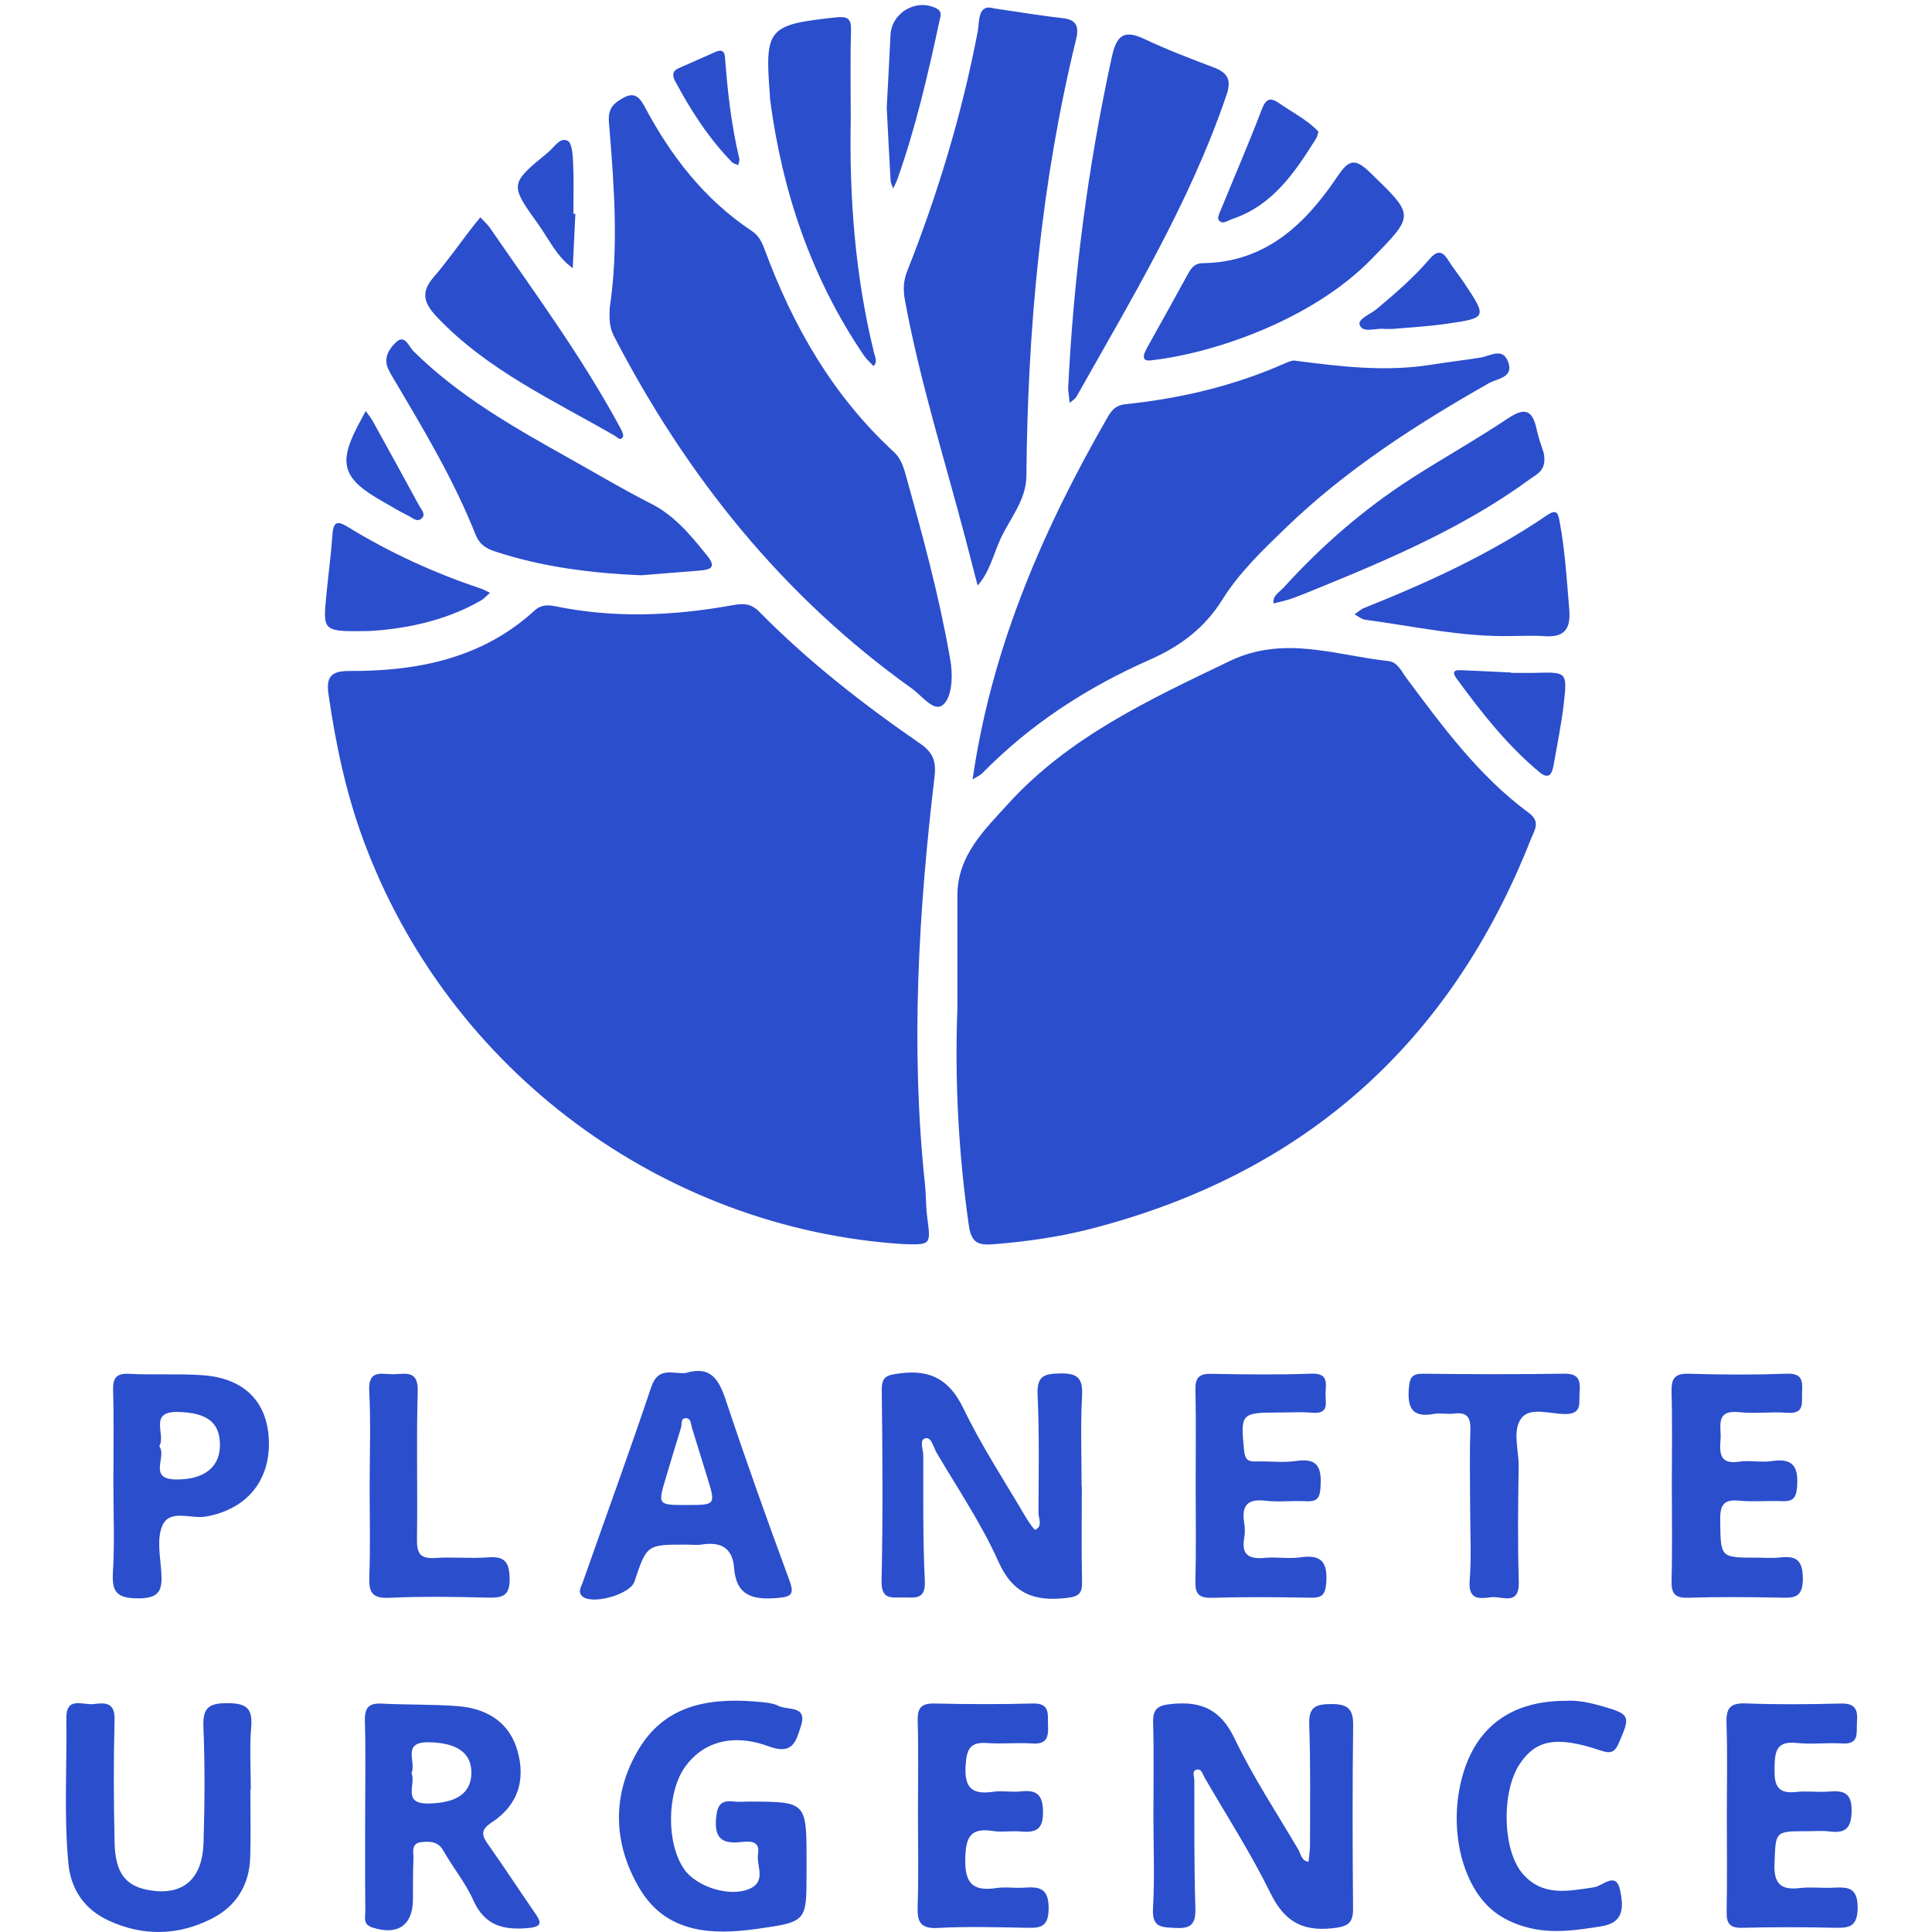
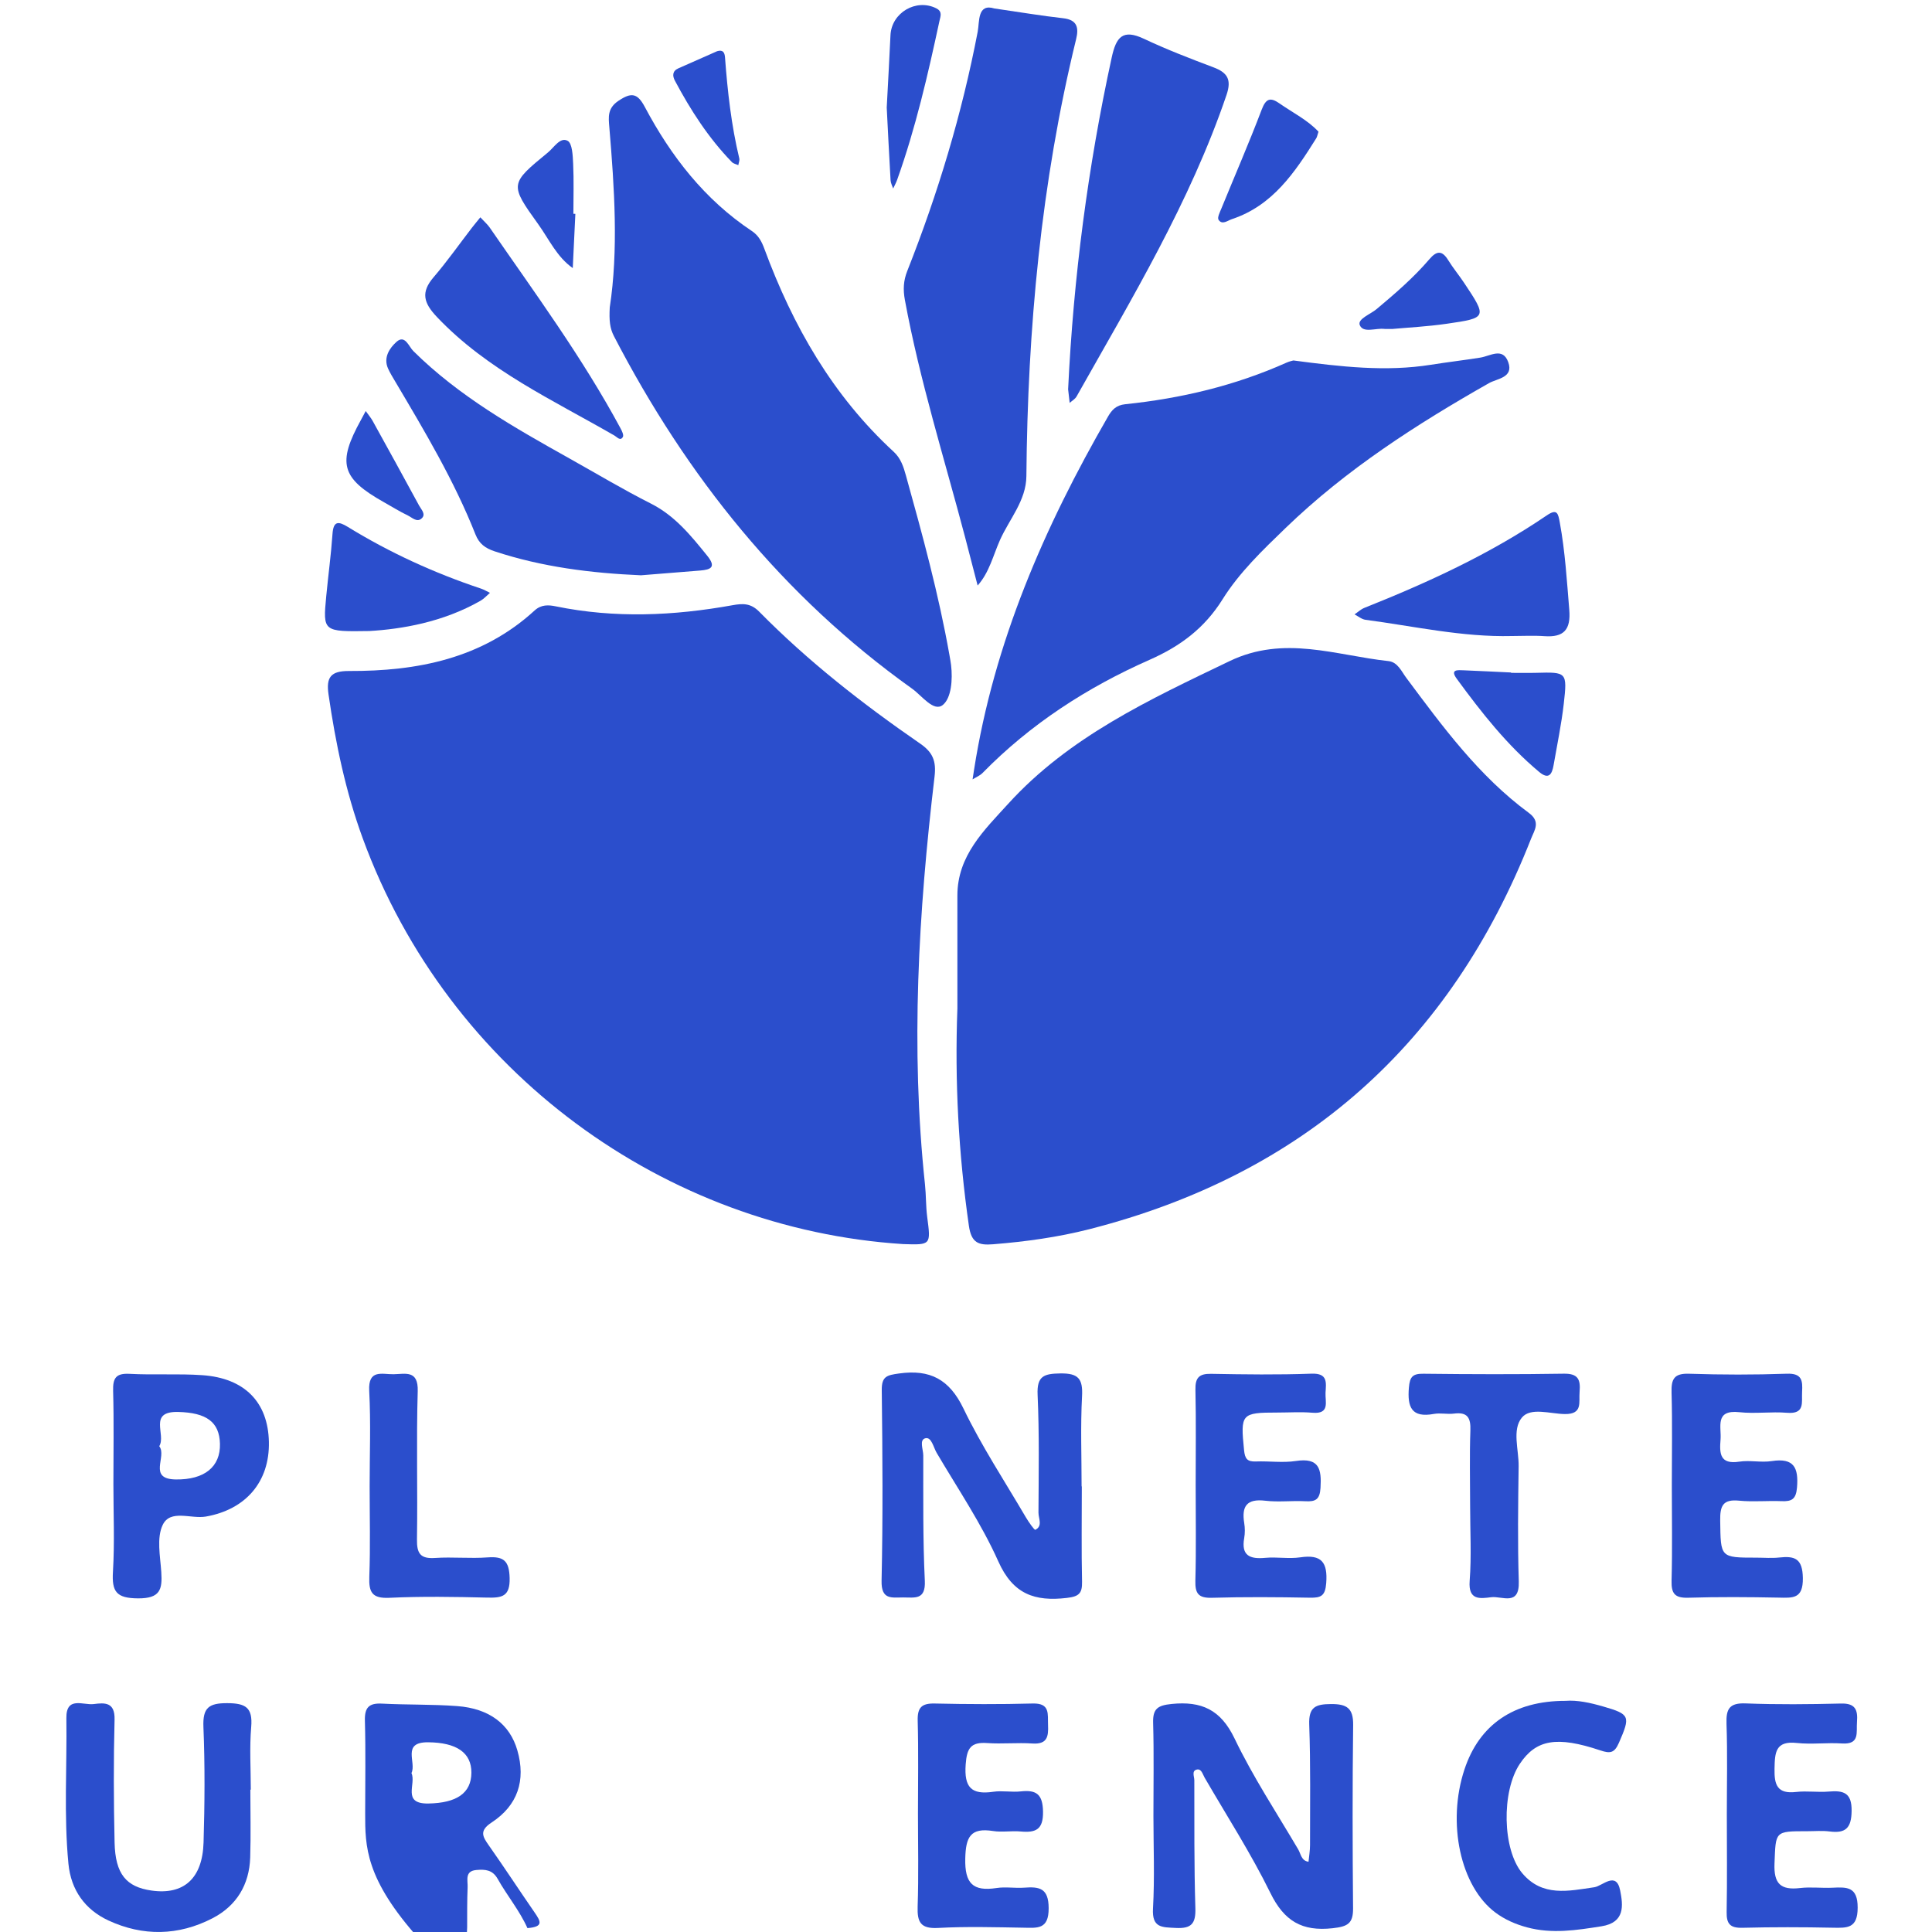
<svg xmlns="http://www.w3.org/2000/svg" version="1.1" id="Layer_1" x="0px" y="0px" width="155.91px" height="155.91px" viewBox="0 0 155.91 155.91" xml:space="preserve">
  <g>
    <path fill="#2B4ECC" d="M72.88,100.396C53.732,99.167,36.198,86.601,29.264,67.63c-1.373-3.757-2.18-7.638-2.752-11.586 c-0.201-1.387,0.17-1.901,1.648-1.895c5.515,0.02,10.735-0.993,14.984-4.885c0.538-0.492,1.129-0.452,1.705-0.333 c4.765,0.978,9.521,0.765,14.267-0.091c0.847-0.153,1.475-0.165,2.156,0.527c3.946,4.005,8.362,7.455,12.982,10.64 c1.016,0.701,1.313,1.397,1.163,2.665c-1.297,10.941-1.946,21.905-0.772,32.909c0.093,0.872,0.066,1.758,0.179,2.626 C75.121,100.473,75.139,100.47,72.88,100.396z" />
    <path fill="#2B4ECC" d="M77.261,81.376c0-3.035,0.002-6.07-0.001-9.106c-0.003-3.22,2.169-5.282,4.093-7.397 c4.926-5.418,11.41-8.418,17.875-11.523c4.401-2.114,8.554-0.461,12.817-0.001c0.745,0.08,1.045,0.821,1.436,1.345 c2.945,3.955,5.866,7.937,9.888,10.9c0.987,0.727,0.459,1.394,0.185,2.09c-6.513,16.563-18.372,27.09-35.627,31.506 c-2.554,0.654-5.157,1.009-7.786,1.221c-1.179,0.095-1.755-0.111-1.953-1.492C77.352,93.097,77.04,87.246,77.261,81.376z" />
    <path fill="#2B4ECC" d="M49.206,24.813c0.705-4.613,0.383-9.593-0.036-14.574c-0.067-0.796-0.154-1.505,0.737-2.102 c1.044-0.7,1.53-0.635,2.134,0.502c2.114,3.978,4.827,7.475,8.63,10.002c0.558,0.371,0.808,0.88,1.017,1.448 c2.293,6.21,5.506,11.834,10.428,16.364c0.586,0.539,0.796,1.218,0.995,1.933c1.334,4.788,2.643,9.582,3.51,14.483 c0.047,0.265,0.097,0.531,0.129,0.798c0.141,1.169,0.022,2.668-0.666,3.222c-0.735,0.593-1.687-0.749-2.474-1.311 c-10.432-7.44-18.201-17.139-24.066-28.452C49.21,26.48,49.152,25.858,49.206,24.813z" />
    <path fill="#2B4ECC" d="M104.376,29.089c3.837,0.506,7.448,0.927,11.096,0.347c1.326-0.211,2.662-0.366,3.988-0.577 c0.808-0.128,1.809-0.858,2.252,0.361c0.458,1.26-0.896,1.327-1.543,1.694c-5.88,3.338-11.537,6.975-16.427,11.699 c-1.848,1.785-3.727,3.582-5.083,5.752c-1.457,2.332-3.407,3.784-5.889,4.88c-5.025,2.22-9.602,5.176-13.478,9.132 c-0.218,0.222-0.535,0.348-0.806,0.518c0.04-0.262,0.08-0.525,0.121-0.787c1.605-10.258,5.67-19.583,10.812-28.498 c0.308-0.533,0.654-0.913,1.383-0.989c4.506-0.466,8.875-1.501,13.027-3.36C104.071,29.154,104.336,29.101,104.376,29.089z" />
    <path fill="#2B4ECC" d="M80.244,0.683c2.078,0.301,3.808,0.593,5.549,0.788c1.153,0.129,1.272,0.777,1.048,1.693 c-2.832,11.583-3.911,23.363-4.013,35.258c-0.017,1.977-1.375,3.464-2.132,5.162c-0.551,1.238-0.862,2.615-1.802,3.667 c-0.337-1.299-0.67-2.599-1.012-3.897c-1.678-6.367-3.663-12.655-4.859-19.148c-0.156-0.846-0.115-1.563,0.19-2.333 c2.48-6.265,4.416-12.688,5.686-19.313C79.055,1.739,78.862,0.259,80.244,0.683z" />
    <path fill="#2B4ECC" d="M87.301,119.952c0,2.564-0.037,5.128,0.019,7.69c0.021,0.945-0.258,1.196-1.225,1.308 c-2.588,0.302-4.347-0.293-5.532-2.946c-1.365-3.056-3.275-5.87-4.98-8.77c-0.256-0.436-0.411-1.286-0.902-1.17 c-0.52,0.123-0.175,0.907-0.174,1.387c0.005,3.373-0.037,6.749,0.125,10.116c0.076,1.573-0.815,1.344-1.747,1.345 c-0.935,0.001-1.777,0.213-1.743-1.348c0.113-5.125,0.077-10.254,0.015-15.38c-0.014-1.124,0.425-1.21,1.388-1.345 c2.515-0.352,4.069,0.469,5.21,2.837c1.457,3.023,3.32,5.851,5.022,8.755c0.224,0.383,0.697,1.058,0.772,1.021 c0.615-0.302,0.252-0.912,0.254-1.385c0.015-3.17,0.073-6.345-0.07-9.51c-0.069-1.527,0.522-1.703,1.837-1.723 c1.447-0.021,1.825,0.425,1.749,1.839c-0.13,2.42-0.036,4.852-0.036,7.278C87.289,119.952,87.295,119.952,87.301,119.952z" />
    <path fill="#2B4ECC" d="M51.726,46.425c-4.05-0.175-7.972-0.671-11.785-1.925c-0.787-0.259-1.271-0.615-1.57-1.37 c-1.718-4.337-4.098-8.328-6.467-12.325c-0.206-0.347-0.42-0.693-0.586-1.059c-0.409-0.905,0.142-1.676,0.677-2.158 c0.687-0.617,0.993,0.377,1.356,0.737c3.689,3.658,8.152,6.181,12.629,8.686c2.174,1.217,4.315,2.5,6.538,3.623 c1.947,0.983,3.237,2.584,4.555,4.214c0.75,0.928,0.287,1.123-0.571,1.194C54.89,46.176,53.276,46.301,51.726,46.425z" />
    <path fill="#2B4ECC" d="M93.08,146.529c-0.002-2.498,0.047-4.998-0.024-7.494c-0.033-1.147,0.369-1.413,1.49-1.527 c2.417-0.245,3.964,0.457,5.083,2.789c1.483,3.091,3.388,5.981,5.134,8.944c0.216,0.367,0.251,0.924,0.833,0.999 c0.043-0.448,0.122-0.895,0.122-1.343c-0.002-3.242,0.051-6.487-0.065-9.726c-0.051-1.418,0.512-1.648,1.753-1.656 c1.28-0.008,1.809,0.326,1.792,1.694c-0.061,4.929-0.051,9.859-0.007,14.789c0.011,1.235-0.44,1.473-1.646,1.607 c-2.482,0.275-3.918-0.585-5.027-2.847c-1.572-3.202-3.518-6.221-5.311-9.314c-0.155-0.268-0.255-0.735-0.632-0.642 c-0.426,0.105-0.196,0.562-0.195,0.858c0.009,3.444-0.021,6.889,0.085,10.33c0.039,1.263-0.334,1.658-1.587,1.592 c-1.106-0.058-1.921,0.004-1.833-1.562C93.186,151.531,93.082,149.028,93.08,146.529z" />
    <path fill="#2B4ECC" d="M86.196,31.416c0.432-9.026,1.594-17.946,3.517-26.774c0.361-1.657,0.882-2.322,2.606-1.51 c1.824,0.86,3.713,1.589,5.602,2.3c1.133,0.426,1.48,0.985,1.06,2.222c-2.944,8.66-7.651,16.436-12.103,24.341 c-0.119,0.211-0.369,0.348-0.557,0.519C86.278,32.148,86.237,31.782,86.196,31.416z" />
-     <path fill="#2B4ECC" d="M65.087,150.154c0,0.337,0,0.675,0,1.012c0,3.902,0.003,3.927-3.962,4.487 c-3.708,0.524-7.358,0.358-9.506-3.244c-2.187-3.666-2.263-7.691-0.012-11.354c2.277-3.704,6.081-4.093,10.027-3.68 c0.399,0.042,0.826,0.104,1.175,0.283c0.749,0.385,2.388-0.076,1.818,1.653c-0.382,1.159-0.619,2.35-2.585,1.62 c-2.958-1.097-5.333-0.317-6.742,1.63c-1.491,2.06-1.543,6.167-0.104,8.263c0.993,1.446,3.674,2.289,5.262,1.614 c1.44-0.612,0.554-1.879,0.716-2.839c0.175-1.042-0.648-1.032-1.321-0.954c-1.479,0.172-2.225-0.203-2.065-1.923 c0.098-1.056,0.381-1.465,1.42-1.34c0.399,0.048,0.809,0.002,1.214,0.003C65.087,145.4,65.087,145.4,65.087,150.154z" />
-     <path fill="#2B4ECC" d="M29.469,146.346c0-2.497,0.047-4.995-0.022-7.49c-0.03-1.071,0.333-1.431,1.383-1.376 c2.02,0.106,4.049,0.048,6.064,0.199c2.606,0.196,4.249,1.47,4.855,3.569c0.703,2.434,0.022,4.449-2.07,5.82 c-1.039,0.681-0.725,1.153-0.207,1.889c1.242,1.763,2.422,3.57,3.648,5.345c0.53,0.767,0.763,1.184-0.556,1.295 c-2.006,0.17-3.473-0.243-4.373-2.26c-0.625-1.403-1.644-2.625-2.403-3.975c-0.42-0.746-1.02-0.773-1.711-0.716 c-0.968,0.079-0.689,0.839-0.713,1.384c-0.046,1.078-0.034,2.158-0.038,3.238c-0.008,2.114-1.242,2.942-3.279,2.279 c-0.779-0.254-0.563-0.824-0.567-1.304C29.457,151.61,29.469,148.978,29.469,146.346z M33.204,143.086 c0.41,0.861-0.808,2.495,1.37,2.455c2.268-0.042,3.459-0.827,3.467-2.49c0.007-1.622-1.214-2.433-3.495-2.451 C32.384,140.583,33.628,142.23,33.204,143.086z" />
-     <path fill="#2B4ECC" d="M55.318,110.801c2.057-0.619,2.704,0.539,3.261,2.212c1.613,4.848,3.332,9.662,5.103,14.455 c0.451,1.221,0.206,1.392-1.02,1.492c-1.943,0.159-3.256-0.212-3.422-2.429c-0.123-1.636-1.096-2.136-2.617-1.888 c-0.394,0.064-0.807,0.008-1.211,0.007c-3.219-0.007-3.219-0.007-4.214,2.99c-0.342,1.03-3.441,1.902-4.216,1.17 c-0.372-0.352-0.083-0.754,0.041-1.107c1.85-5.265,3.765-10.508,5.541-15.798C53.121,110.245,54.343,110.899,55.318,110.801z M55.398,121.452c2.363,0,2.364,0,1.687-2.2c-0.414-1.345-0.834-2.689-1.246-4.034c-0.094-0.308-0.065-0.766-0.484-0.771 c-0.458-0.005-0.31,0.484-0.396,0.759c-0.42,1.342-0.818,2.692-1.222,4.039C53.075,121.452,53.076,121.452,55.398,121.452z" />
+     <path fill="#2B4ECC" d="M29.469,146.346c0-2.497,0.047-4.995-0.022-7.49c-0.03-1.071,0.333-1.431,1.383-1.376 c2.02,0.106,4.049,0.048,6.064,0.199c2.606,0.196,4.249,1.47,4.855,3.569c0.703,2.434,0.022,4.449-2.07,5.82 c-1.039,0.681-0.725,1.153-0.207,1.889c1.242,1.763,2.422,3.57,3.648,5.345c0.53,0.767,0.763,1.184-0.556,1.295 c-0.625-1.403-1.644-2.625-2.403-3.975c-0.42-0.746-1.02-0.773-1.711-0.716 c-0.968,0.079-0.689,0.839-0.713,1.384c-0.046,1.078-0.034,2.158-0.038,3.238c-0.008,2.114-1.242,2.942-3.279,2.279 c-0.779-0.254-0.563-0.824-0.567-1.304C29.457,151.61,29.469,148.978,29.469,146.346z M33.204,143.086 c0.41,0.861-0.808,2.495,1.37,2.455c2.268-0.042,3.459-0.827,3.467-2.49c0.007-1.622-1.214-2.433-3.495-2.451 C32.384,140.583,33.628,142.23,33.204,143.086z" />
    <path fill="#2B4ECC" d="M20.203,144.424c0,1.823,0.046,3.648-0.012,5.47c-0.07,2.2-1.104,3.905-3.05,4.911 c-2.742,1.417-5.613,1.466-8.395,0.173c-1.881-0.874-3.02-2.447-3.225-4.585c-0.375-3.908-0.11-7.826-0.165-11.739 c-0.025-1.804,1.364-1.028,2.209-1.138c0.884-0.115,1.717-0.168,1.68,1.25c-0.085,3.307-0.073,6.62,0.002,9.928 c0.058,2.54,0.937,3.582,2.985,3.872c2.589,0.367,4.108-0.962,4.195-3.883c0.092-3.104,0.116-6.217-0.011-9.319 c-0.064-1.554,0.432-1.926,1.924-1.921c1.477,0.005,2.065,0.349,1.931,1.919c-0.143,1.676-0.032,3.374-0.032,5.063 C20.227,144.424,20.215,144.424,20.203,144.424z" />
    <path fill="#2B4ECC" d="M96.489,119.847c0-2.564,0.038-5.13-0.019-7.693c-0.021-0.968,0.286-1.306,1.262-1.288 c2.701,0.049,5.406,0.087,8.104-0.013c1.35-0.05,1.174,0.748,1.133,1.544c-0.037,0.72,0.374,1.732-1.054,1.609 c-0.939-0.081-1.89-0.015-2.836-0.015c-2.915,0-2.979,0.108-2.685,3.031c0.07,0.698,0.257,0.943,0.949,0.917 c1.079-0.042,2.181,0.122,3.237-0.039c1.877-0.287,2.077,0.646,1.984,2.169c-0.057,0.945-0.4,1.123-1.221,1.079 c-1.077-0.057-2.172,0.085-3.238-0.042c-1.484-0.177-1.919,0.436-1.698,1.8c0.064,0.395,0.069,0.819-0.001,1.212 c-0.253,1.424,0.458,1.713,1.692,1.598c0.938-0.087,1.906,0.095,2.832-0.041c1.72-0.253,2.221,0.399,2.094,2.081 c-0.078,1.035-0.422,1.193-1.32,1.176c-2.633-0.05-5.27-0.069-7.902,0.007c-1.101,0.032-1.365-0.353-1.337-1.39 C96.535,124.982,96.489,122.414,96.489,119.847z" />
    <path fill="#2B4ECC" d="M139.353,146.398c0-2.432,0.059-4.865-0.026-7.294c-0.042-1.197,0.232-1.693,1.546-1.641 c2.563,0.1,5.133,0.074,7.698,0.01c1.157-0.029,1.363,0.513,1.285,1.486c-0.068,0.841,0.251,1.832-1.213,1.736 c-1.211-0.08-2.442,0.091-3.644-0.04c-1.73-0.189-1.77,0.771-1.797,2.075c-0.028,1.321,0.226,2.053,1.741,1.879 c0.866-0.1,1.758,0.042,2.63-0.032c1.188-0.101,1.871,0.079,1.85,1.567c-0.019,1.366-0.472,1.821-1.772,1.653 c-0.598-0.077-1.214-0.019-1.821-0.02c-2.632-0.002-2.523,0.003-2.63,2.594c-0.068,1.639,0.49,2.176,2.056,1.992 c0.866-0.102,1.756,0.016,2.632-0.027c1.164-0.056,2.026-0.085,2.023,1.609c-0.002,1.677-0.827,1.644-2.011,1.619 c-2.43-0.051-4.862-0.055-7.292,0.006c-0.98,0.025-1.288-0.308-1.27-1.269C139.386,151.667,139.354,149.032,139.353,146.398z" />
    <path fill="#2B4ECC" d="M74.079,146.359c0-2.5,0.047-5.001-0.022-7.499c-0.029-1.065,0.318-1.412,1.376-1.388 c2.634,0.059,5.271,0.071,7.904-0.001c1.428-0.039,1.201,0.854,1.239,1.736c0.041,0.935-0.066,1.572-1.262,1.491 c-1.211-0.082-2.436,0.051-3.646-0.035c-1.329-0.095-1.645,0.415-1.739,1.729c-0.131,1.83,0.442,2.464,2.223,2.202 c0.727-0.107,1.491,0.051,2.225-0.03c1.267-0.14,1.77,0.239,1.794,1.632c0.025,1.464-0.598,1.714-1.808,1.603 c-0.737-0.068-1.499,0.076-2.225-0.038c-1.826-0.286-2.203,0.485-2.242,2.222c-0.045,2.009,0.613,2.671,2.527,2.378 c0.726-0.111,1.487,0.026,2.226-0.028c1.22-0.089,1.972,0.021,1.977,1.656c0.006,1.728-0.9,1.593-2.038,1.574 c-2.296-0.039-4.598-0.105-6.888,0.02c-1.409,0.077-1.689-0.464-1.647-1.725C74.138,151.361,74.079,148.859,74.079,146.359z" />
    <path fill="#2B4ECC" d="M134.914,119.862c0-2.496,0.048-4.992-0.022-7.486c-0.031-1.087,0.203-1.558,1.416-1.517 c2.628,0.087,5.262,0.091,7.889-0.002c1.224-0.043,1.281,0.557,1.229,1.466c-0.049,0.842,0.256,1.807-1.216,1.687 c-1.273-0.104-2.573,0.091-3.84-0.047c-2.018-0.219-1.439,1.184-1.524,2.212c-0.091,1.103-0.067,2.022,1.51,1.779 c0.856-0.132,1.767,0.087,2.623-0.046c1.802-0.28,2.17,0.544,2.036,2.143c-0.078,0.932-0.425,1.125-1.239,1.091 c-1.144-0.048-2.301,0.072-3.436-0.04c-1.306-0.129-1.539,0.415-1.522,1.603c0.042,2.995-0.019,2.996,2.936,2.996 c0.607,0,1.22,0.055,1.82-0.011c1.267-0.14,1.89,0.079,1.914,1.656c0.026,1.702-0.815,1.602-1.965,1.58 c-2.427-0.047-4.857-0.065-7.283,0.009c-1.083,0.033-1.376-0.332-1.347-1.382C134.962,124.989,134.914,122.425,134.914,119.862z" />
    <path fill="#2B4ECC" d="M9.151,119.743c0-2.498,0.047-4.997-0.022-7.493c-0.029-1.033,0.218-1.444,1.331-1.383 c1.952,0.106,3.919-0.027,5.868,0.108c3.423,0.238,5.303,2.185,5.371,5.38c0.069,3.23-1.876,5.468-5.091,6.03 c-1.192,0.208-2.863-0.612-3.478,0.674c-0.502,1.048-0.2,2.522-0.115,3.798c0.095,1.415-0.087,2.139-1.874,2.129 c-1.757-0.01-2.125-0.539-2.026-2.157C9.257,124.475,9.151,122.105,9.151,119.743z M12.852,116.707 c0.65,0.823-0.964,2.653,1.339,2.683c2.317,0.03,3.606-1.025,3.559-2.882c-0.045-1.762-1.096-2.508-3.368-2.565 C11.926,113.882,13.426,115.771,12.852,116.707z" />
-     <path fill="#2B4ECC" d="M93.058,29.058c-1.011,0.179-0.842-0.372-0.429-1.107c1.086-1.934,2.159-3.875,3.225-5.819 c0.269-0.49,0.538-0.885,1.199-0.894c5.081-0.067,8.289-3.144,10.886-7.012c0.907-1.351,1.414-1.476,2.607-0.321 c3.647,3.531,3.629,3.422,0.125,7.01C105.866,25.836,97.943,28.486,93.058,29.058z" />
-     <path fill="#2B4ECC" d="M68.654,9.599c-0.124,6.358,0.356,12.664,1.877,18.86c0.088,0.361,0.308,0.733-0.037,1.082 c-0.263-0.286-0.568-0.543-0.783-0.861c-4.242-6.255-6.588-13.207-7.566-20.659c-0.018-0.133-0.009-0.27-0.02-0.405 c-0.421-5.323-0.132-5.624,5.287-6.209c1.014-0.109,1.295,0.075,1.264,1.102C68.606,4.871,68.654,7.236,68.654,9.599z" />
    <path fill="#2B4ECC" d="M126.325,137.256c0.956-0.078,2.011,0.156,3.048,0.455c2.186,0.629,2.201,0.793,1.276,2.923 c-0.365,0.84-0.709,0.888-1.502,0.621c-3.526-1.182-5.192-0.873-6.5,1.084c-1.492,2.233-1.41,6.931,0.204,8.835 c1.625,1.917,3.712,1.431,5.811,1.123c0.66-0.097,1.767-1.338,2.084,0.266c0.236,1.193,0.41,2.584-1.516,2.887 c-2.011,0.317-3.988,0.628-6.005,0.084c-0.923-0.249-1.782-0.623-2.542-1.189c-2.83-2.107-3.933-7.235-2.503-11.554 C119.376,139.178,122.157,137.255,126.325,137.256z" />
    <path fill="#2B4ECC" d="M118.637,121.511c0-2.024-0.052-4.05,0.021-6.071c0.037-1.029-0.231-1.507-1.328-1.364 c-0.531,0.069-1.093-0.07-1.615,0.026c-1.806,0.331-2.152-0.541-2.019-2.123c0.074-0.879,0.303-1.13,1.175-1.12 c3.777,0.044,7.556,0.057,11.333-0.004c1.164-0.019,1.352,0.491,1.267,1.469c-0.073,0.84,0.274,1.804-1.187,1.788 c-1.186-0.013-2.767-0.569-3.473,0.289c-0.804,0.978-0.241,2.587-0.259,3.918c-0.043,3.103-0.085,6.208,0.012,9.309 c0.063,2.018-1.352,1.156-2.222,1.265c-0.911,0.113-1.863,0.266-1.742-1.313C118.754,125.567,118.637,123.534,118.637,121.511z" />
    <path fill="#2B4ECC" d="M38.763,17.538c0.323,0.349,0.574,0.562,0.755,0.824c3.66,5.307,7.489,10.505,10.555,16.199 c0.116,0.215,0.278,0.546,0.193,0.698c-0.201,0.362-0.473,0.011-0.659-0.097c-4.99-2.883-10.285-5.293-14.353-9.588 c-1.07-1.13-1.31-1.982-0.263-3.203c1.093-1.274,2.062-2.654,3.088-3.986C38.284,18.121,38.5,17.863,38.763,17.538z" />
-     <path fill="#2B4ECC" d="M124.571,36.532c0.295,1.425-0.531,1.711-1.09,2.121c-5.086,3.725-10.806,6.235-16.599,8.602 c-0.869,0.355-1.735,0.721-2.617,1.042c-0.485,0.176-1,0.269-1.501,0.399c-0.069-0.64,0.478-0.902,0.815-1.272 c3.048-3.355,6.445-6.315,10.256-8.772c2.599-1.675,5.308-3.184,7.876-4.903c1.394-0.933,1.973-0.602,2.298,0.901 C124.177,35.436,124.468,36.195,124.571,36.532z" />
    <path fill="#2B4ECC" d="M29.83,119.939c0-2.568,0.101-5.141-0.035-7.701c-0.094-1.773,1.047-1.323,1.964-1.339 c0.951-0.016,2.003-0.362,1.951,1.37c-0.118,3.983,0.001,7.973-0.061,11.959c-0.017,1.125,0.266,1.578,1.453,1.498 c1.413-0.095,2.843,0.059,4.254-0.046c1.3-0.097,1.734,0.283,1.771,1.659c0.041,1.499-0.619,1.614-1.799,1.586 c-2.634-0.063-5.274-0.108-7.904,0.016c-1.403,0.066-1.668-0.447-1.621-1.705C29.895,124.807,29.83,122.372,29.83,119.939z" />
    <path fill="#2B4ECC" d="M122.001,51.326c-3.993,0.099-7.879-0.791-11.805-1.309c-0.31-0.041-0.592-0.286-0.887-0.436 c0.265-0.179,0.509-0.414,0.799-0.529c5.129-2.044,10.129-4.341,14.712-7.458c0.846-0.575,0.919-0.164,1.057,0.592 c0.426,2.326,0.567,4.673,0.761,7.022c0.133,1.604-0.432,2.242-2.011,2.129C123.757,51.275,122.877,51.326,122.001,51.326z" />
    <path fill="#2B4ECC" d="M29.815,50.923c-3.753,0.058-3.76,0.057-3.488-2.81c0.159-1.672,0.388-3.338,0.504-5.013 c0.073-1.066,0.468-1.051,1.236-0.579c3.386,2.081,6.979,3.721,10.749,4.979c0.251,0.084,0.482,0.226,0.723,0.341 c-0.25,0.214-0.474,0.474-0.755,0.635C35.729,50.227,32.372,50.771,29.815,50.923z" />
    <path fill="#2B4ECC" d="M121.941,54.299c0.671,0,1.343,0.015,2.014-0.003c2.482-0.067,2.53-0.065,2.24,2.49 c-0.189,1.662-0.536,3.307-0.822,4.958c-0.123,0.712-0.374,1.209-1.158,0.555c-2.599-2.169-4.67-4.808-6.654-7.519 c-0.572-0.781,0.087-0.706,0.562-0.687c1.274,0.052,2.547,0.117,3.82,0.176C121.942,54.279,121.941,54.289,121.941,54.299z" />
    <path fill="#2B4ECC" d="M71.558,8.678c0.122-2.334,0.223-4.082,0.302-5.832c0.082-1.82,2.071-2.988,3.693-2.176 c0.522,0.261,0.34,0.649,0.26,1.021c-0.932,4.332-1.923,8.648-3.418,12.83c-0.085,0.238-0.211,0.461-0.318,0.692 c-0.072-0.219-0.196-0.435-0.209-0.658C71.744,12.403,71.639,10.251,71.558,8.678z" />
    <path fill="#2B4ECC" d="M106.401,10.628c-0.094,0.282-0.113,0.422-0.182,0.531c-1.722,2.749-3.513,5.434-6.812,6.527 c-0.334,0.111-0.781,0.494-1.071,0.052c-0.117-0.178,0.105-0.612,0.226-0.907c1.087-2.661,2.235-5.299,3.255-7.986 c0.348-0.915,0.709-1.007,1.438-0.497C104.334,9.101,105.536,9.693,106.401,10.628z" />
    <path fill="#2B4ECC" d="M112.384,26.545c-0.517,0-0.585,0.008-0.652-0.001c-0.696-0.093-1.72,0.369-1.999-0.306 c-0.205-0.496,0.857-0.875,1.354-1.292c1.501-1.259,2.985-2.534,4.26-4.025c0.588-0.688,1.022-0.738,1.52,0.072 c0.388,0.63,0.866,1.204,1.277,1.821c1.869,2.805,1.87,2.841-1.381,3.311C115.167,26.356,113.548,26.437,112.384,26.545z" />
    <path fill="#2B4ECC" d="M46.431,17.257c-0.07,1.459-0.14,2.918-0.21,4.377c-1.285-0.899-1.913-2.325-2.788-3.542 c-2.32-3.227-2.294-3.259,0.785-5.788c0.493-0.405,0.99-1.269,1.591-0.94c0.38,0.208,0.413,1.208,0.444,1.86 c0.063,1.341,0.019,2.687,0.019,4.03C46.324,17.255,46.378,17.256,46.431,17.257z" />
    <path fill="#2B4ECC" d="M29.513,33.17c0.251,0.354,0.427,0.557,0.554,0.787c1.261,2.28,2.52,4.562,3.76,6.853 c0.173,0.319,0.595,0.71,0.165,1.055c-0.368,0.296-0.749-0.109-1.084-0.27c-0.661-0.317-1.286-0.708-1.926-1.068 c-3.451-1.941-3.784-3.152-1.837-6.67C29.254,33.662,29.357,33.464,29.513,33.17z" />
    <path fill="#2B4ECC" d="M57.874,4.131c0.47-0.138,0.603,0.105,0.633,0.499c0.205,2.743,0.508,5.471,1.152,8.153 c0.04,0.166-0.049,0.362-0.078,0.545c-0.174-0.08-0.391-0.117-0.516-0.245c-1.886-1.942-3.335-4.194-4.601-6.571 c-0.206-0.387-0.215-0.779,0.281-0.998C55.788,5.053,56.831,4.592,57.874,4.131z" />
  </g>
</svg>